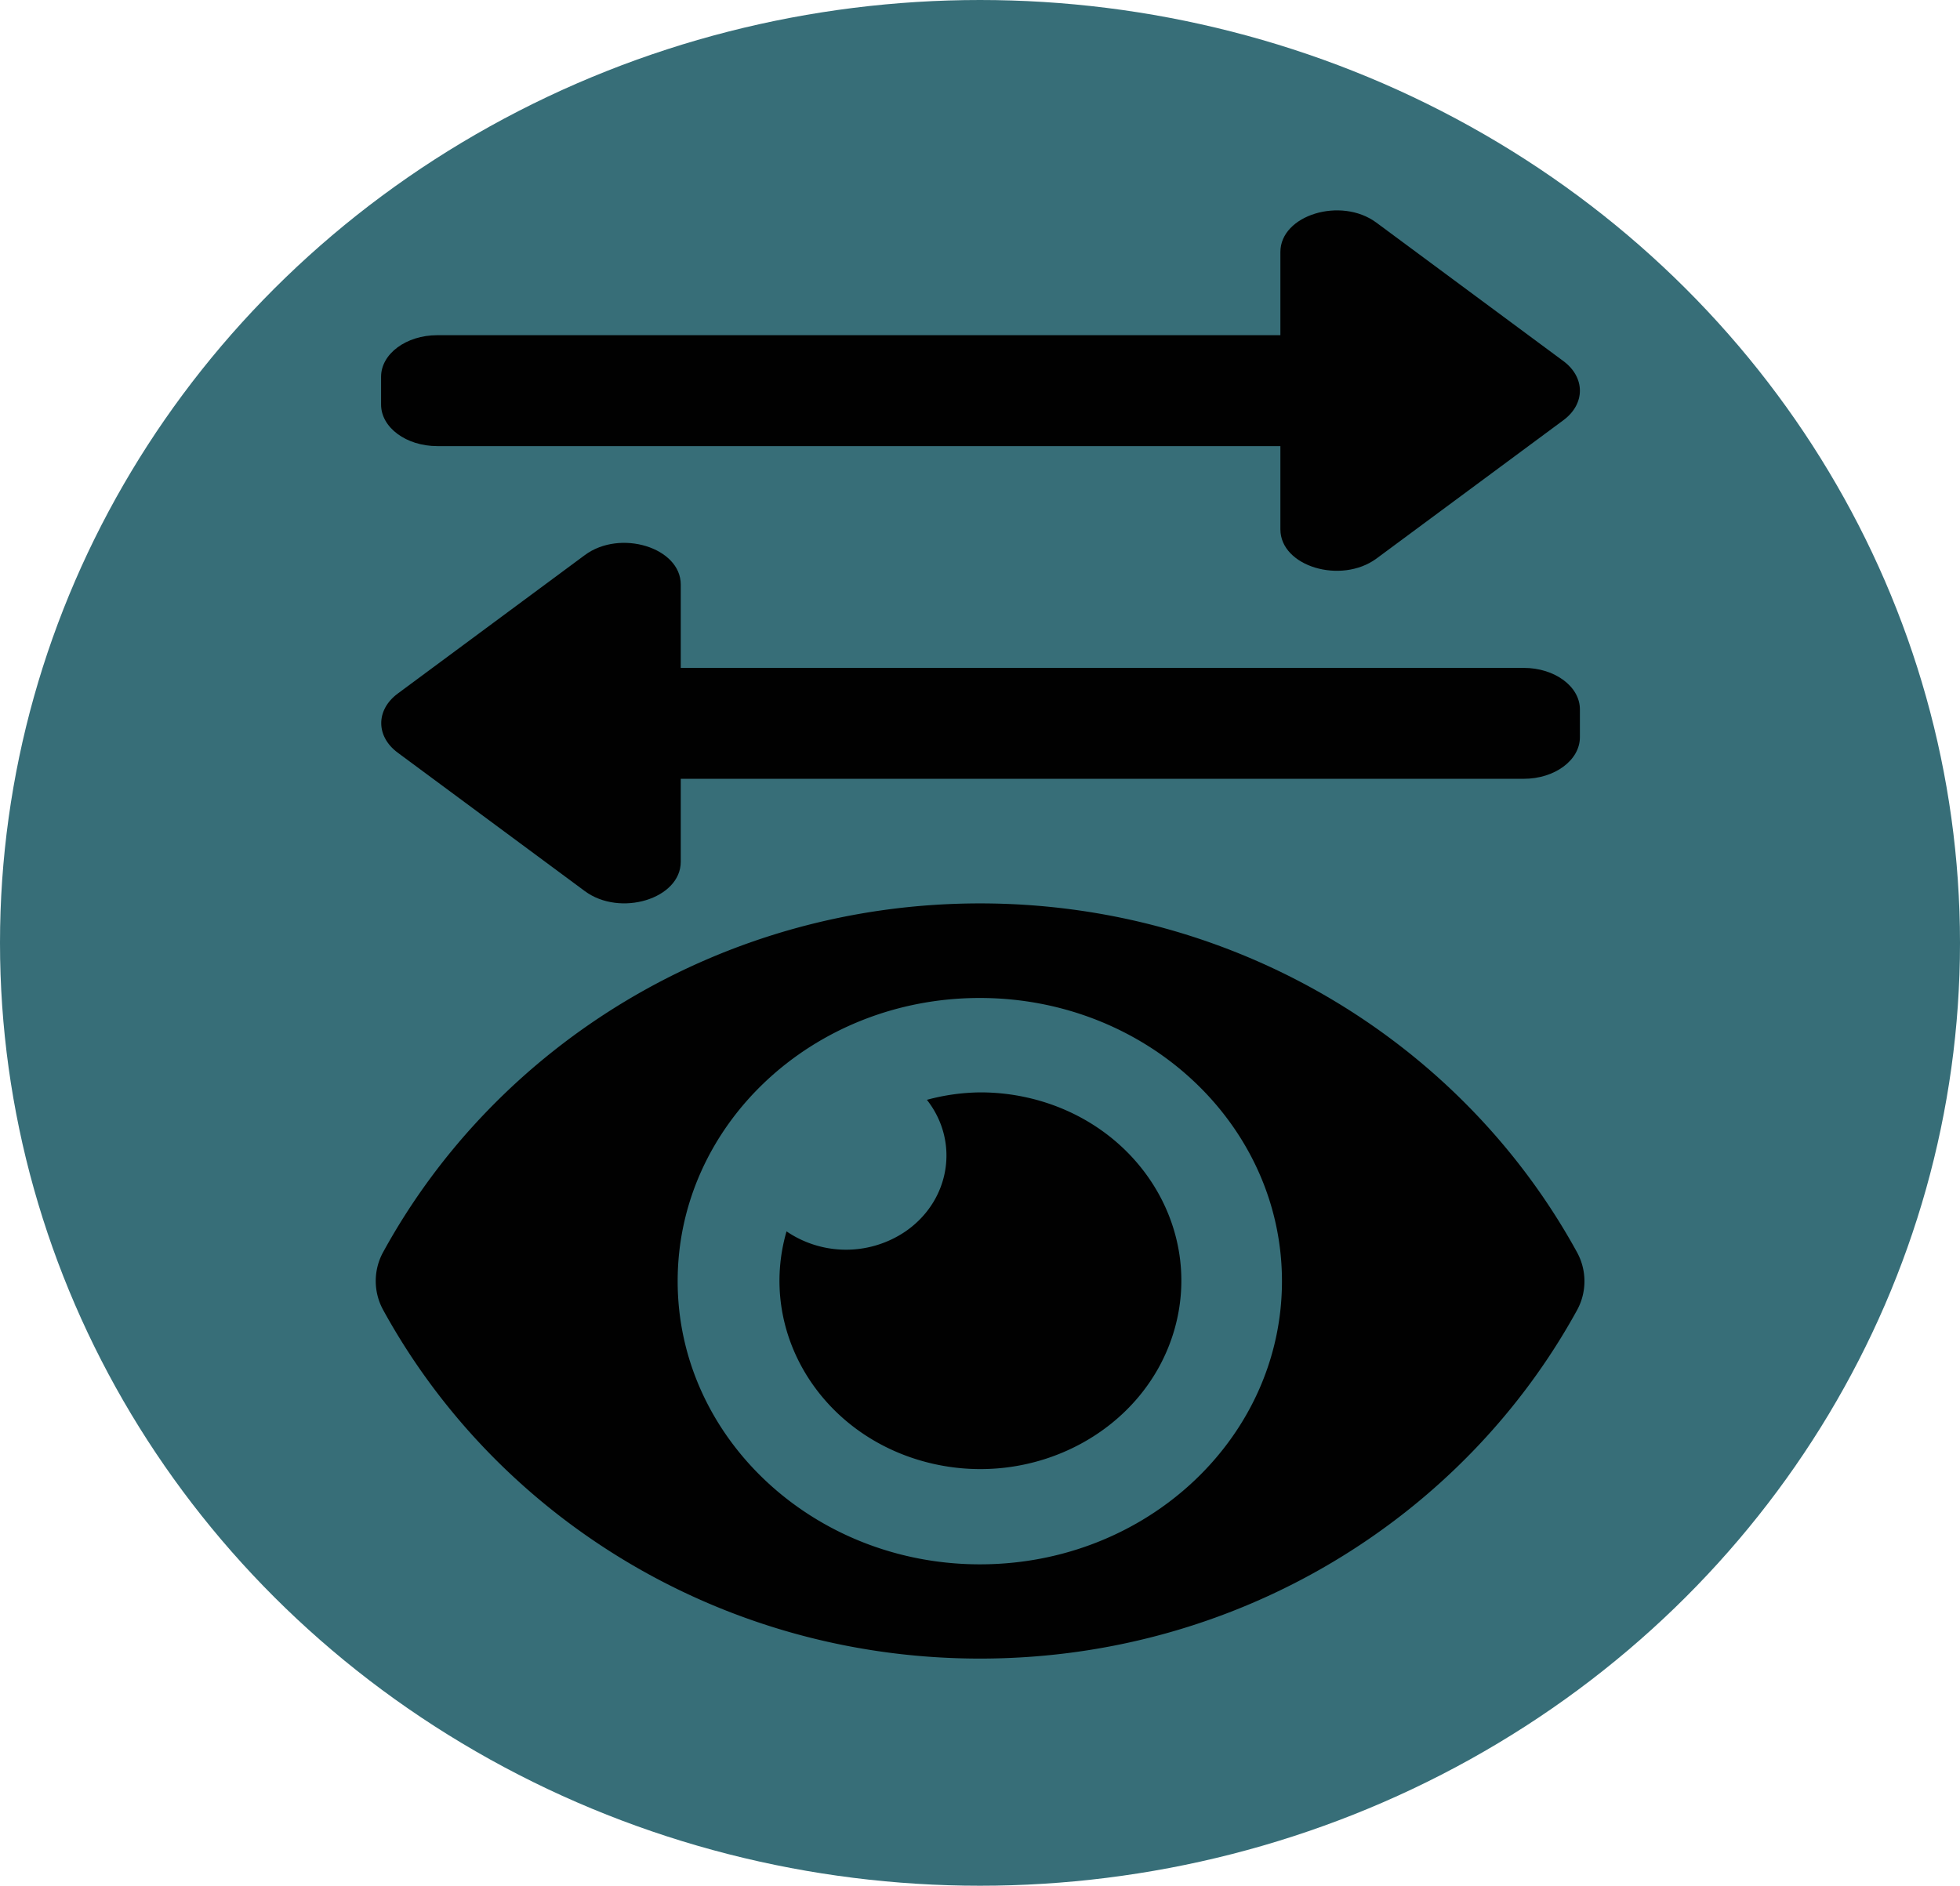
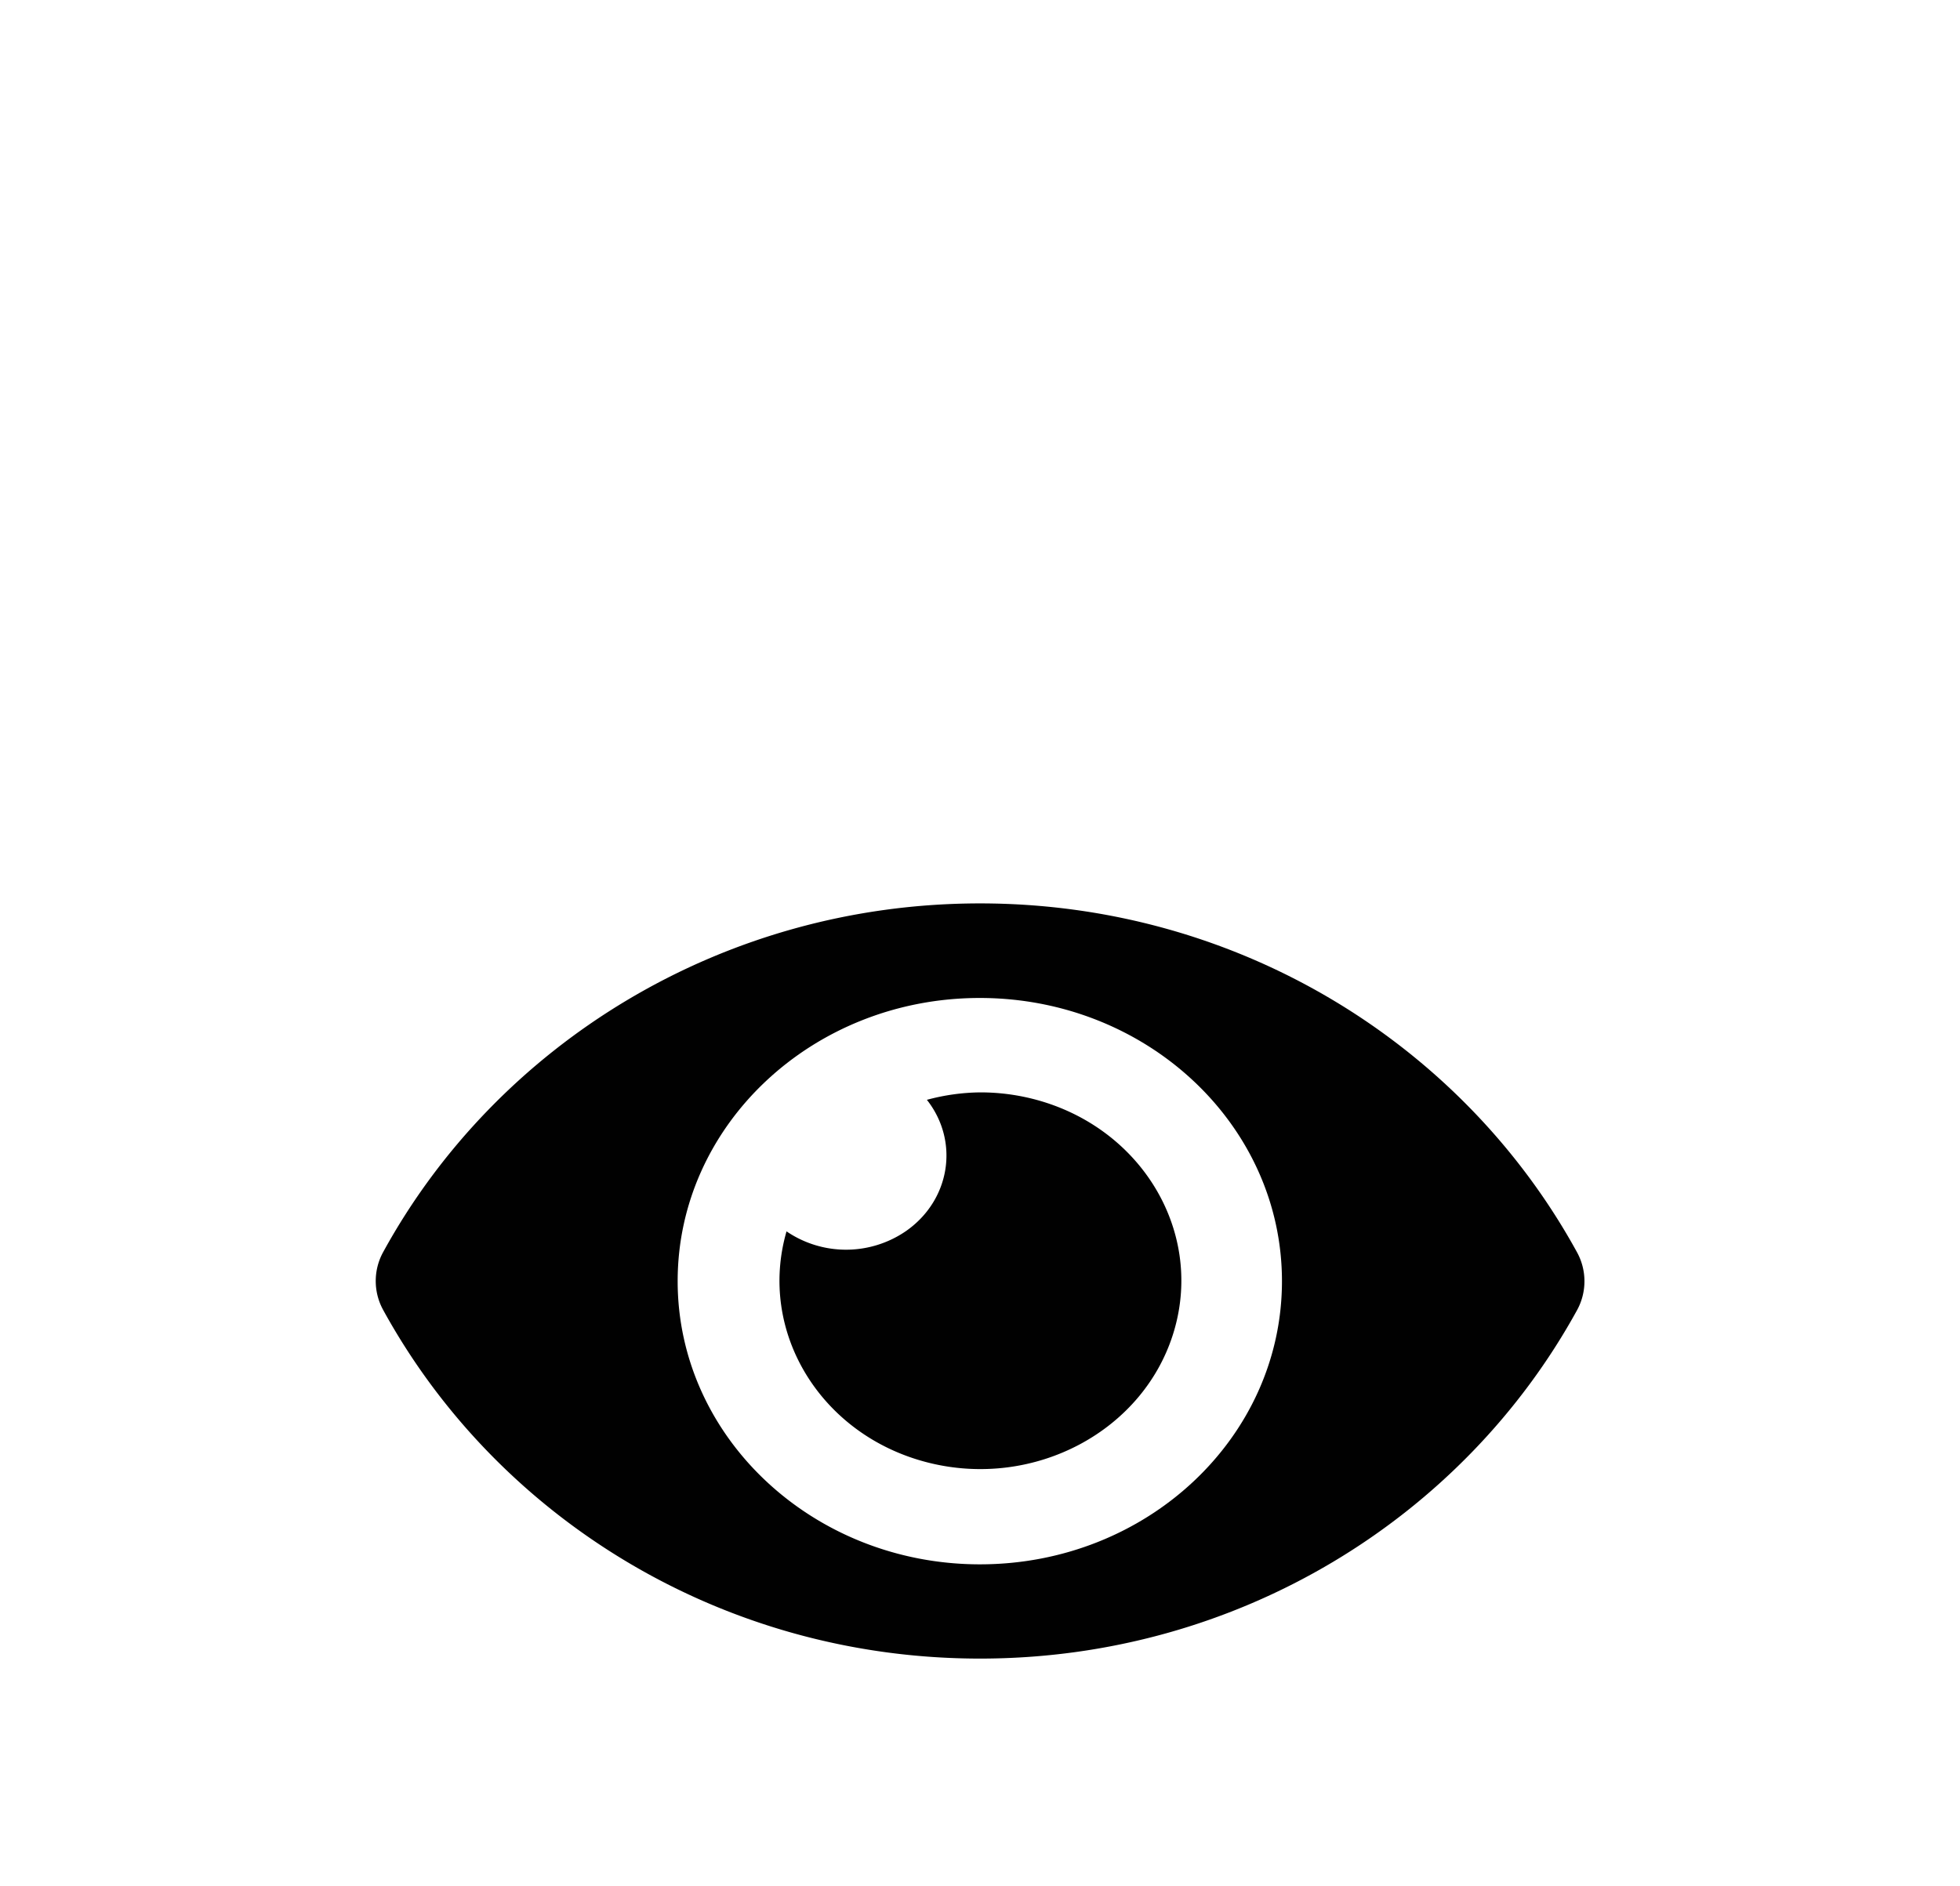
<svg xmlns="http://www.w3.org/2000/svg" width="360.96" height="347.34" viewBox="0 0 360.96 347.34">
  <defs>
    <style>
      .cls-1 {
        fill: #376e78;
      }

      .cls-2 {
        fill: #010101;
      }
    </style>
  </defs>
  <g id="Layer_3" data-name="Layer 3">
-     <ellipse class="cls-1" cx="180.48" cy="173.67" rx="180.48" ry="173.67" />
-   </g>
+     </g>
  <g id="Layer_2" data-name="Layer 2">
    <path class="cls-2" d="M394.63,346c-21-38.32-62.45-64.26-109.95-64.26s-89,26-109.94,64.27a11.07,11.07,0,0,0,0,10.57c21,38.33,62.44,64.26,109.94,64.26s89-25.95,110-64.26A11.09,11.09,0,0,0,394.63,346ZM284.68,403.48C254,403.48,229,380.13,229,351.32s24.91-52.16,55.64-52.16,55.65,23.35,55.65,52.16-24.88,52.15-55.59,52.16Zm0-86.93a38.86,38.86,0,0,0-9.78,1.37c6.06,7.71,4.29,18.56-3.93,24.23a19.48,19.48,0,0,1-21.92,0c-5.35,18.5,6.3,37.56,26,42.57s40.05-5.9,45.41-24.39-6.3-37.55-26-42.57A39.3,39.3,0,0,0,284.68,316.55Z" transform="translate(-104.2 -115.34)" />
-     <path class="cls-2" d="M174.38,189.85v-5.11c0-4.23,4.63-7.66,10.35-7.66H340V161.76c0-6.82,11.17-10.23,17.67-5.42l34.49,25.54c4,3,4,7.84,0,10.83l-34.49,25.53C351.16,223,340,219.68,340,212.83V197.51H184.73C179,197.51,174.38,194.08,174.38,189.85Zm210.43,48.51H229.57V223c0-6.8-11.15-10.24-17.66-5.42l-34.5,25.54c-4,3-4,7.84,0,10.83l34.5,25.53c6.48,4.8,17.66,1.43,17.66-5.41V258.79H384.81c5.72,0,10.35-3.43,10.35-7.66V246C395.16,241.79,390.53,238.36,384.81,238.36Z" transform="translate(-104.2 -115.34)" />
  </g>
</svg>